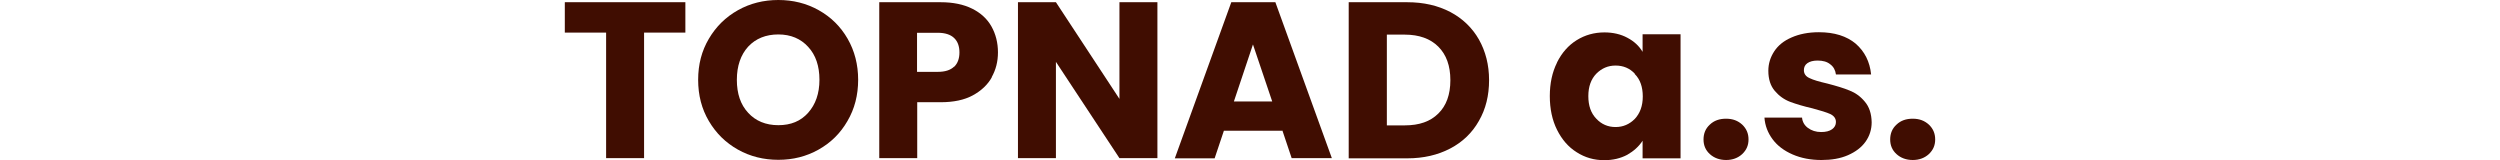
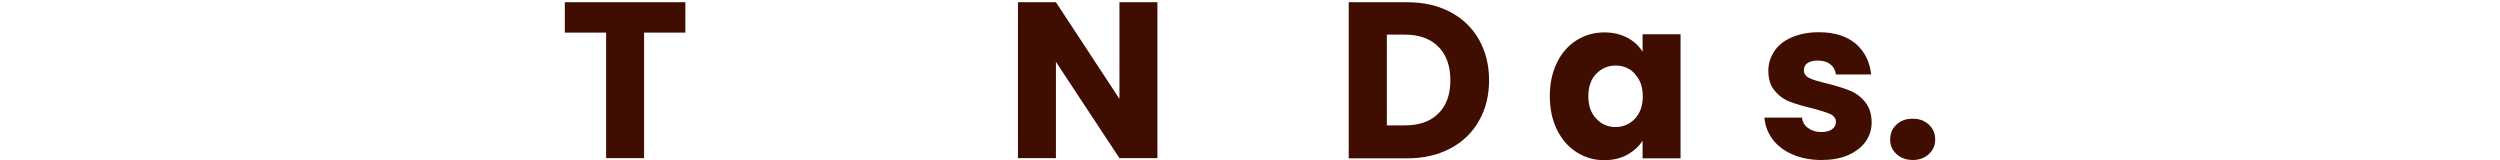
<svg xmlns="http://www.w3.org/2000/svg" id="Layer_1" data-name="Layer 1" viewBox="0 0 135 8.64">
  <defs>
    <style>      .cls-1 {        fill: #400d01;        stroke-width: 0px;      }    </style>
  </defs>
  <path class="cls-1" d="m37.01.12v1.64h-2.23v6.78h-2.05V1.76h-2.23V.12h6.52Z" />
-   <path class="cls-1" d="m39.85,8.08c-.66-.37-1.18-.88-1.57-1.54-.39-.66-.58-1.4-.58-2.23s.19-1.56.58-2.22c.39-.66.91-1.17,1.57-1.54.66-.37,1.39-.55,2.18-.55s1.52.18,2.18.55c.66.37,1.18.88,1.56,1.54.38.66.57,1.4.57,2.22s-.19,1.57-.58,2.23c-.38.66-.9,1.17-1.56,1.54-.66.37-1.38.55-2.17.55s-1.52-.18-2.18-.55Zm3.79-1.99c.4-.45.61-1.04.61-1.78s-.2-1.34-.61-1.78c-.4-.44-.94-.67-1.61-.67s-1.22.22-1.63.66c-.4.44-.61,1.04-.61,1.79s.2,1.34.61,1.78c.4.44.95.67,1.63.67s1.21-.22,1.61-.67Z" />
-   <path class="cls-1" d="m53.56,4.17c-.22.4-.57.73-1.03.98s-1.04.37-1.73.37h-1.27v3.02h-2.05V.12h3.32c.67,0,1.24.12,1.7.35.46.23.81.55,1.04.96.23.41.35.88.35,1.4,0,.49-.11.93-.34,1.34Zm-2.04-.56c.19-.18.29-.44.29-.78s-.1-.6-.29-.78c-.19-.18-.48-.28-.88-.28h-1.12v2.11h1.12c.39,0,.68-.09.88-.28Z" />
  <path class="cls-1" d="m62.5,8.54h-2.05l-3.43-5.2v5.2h-2.05V.12h2.05l3.43,5.22V.12h2.05v8.42Z" />
-   <path class="cls-1" d="m69.23,7.06h-3.14l-.5,1.49h-2.15L66.49.12h2.38l3.05,8.42h-2.17l-.5-1.49Zm-.53-1.58l-1.04-3.08-1.03,3.08h2.08Z" />
  <path class="cls-1" d="m78.32.65c.66.35,1.18.85,1.54,1.48.36.64.55,1.37.55,2.2s-.18,1.56-.55,2.2c-.36.64-.88,1.14-1.55,1.49s-1.44.53-2.32.53h-3.16V.12h3.16c.89,0,1.66.18,2.33.53Zm-.65,5.48c.43-.42.65-1.02.65-1.8s-.22-1.38-.65-1.81-1.04-.65-1.81-.65h-.97v4.9h.97c.78,0,1.38-.21,1.81-.64Z" />
  <path class="cls-1" d="m84.08,3.37c.26-.52.61-.92,1.06-1.2.45-.28.95-.42,1.5-.42.47,0,.89.1,1.24.29.36.19.63.44.82.76v-.95h2.05v6.7h-2.05v-.95c-.2.31-.48.56-.83.76-.36.19-.77.29-1.24.29-.54,0-1.04-.14-1.49-.43-.45-.28-.8-.69-1.06-1.21-.26-.52-.39-1.13-.39-1.82s.13-1.29.39-1.81Zm4.2.61c-.28-.3-.63-.44-1.04-.44s-.75.15-1.04.44c-.28.29-.43.69-.43,1.21s.14.92.43,1.22c.28.3.63.45,1.04.45s.75-.15,1.04-.44c.28-.3.43-.7.43-1.21s-.14-.92-.43-1.21Z" />
-   <path class="cls-1" d="m92.33,8.32c-.23-.21-.34-.47-.34-.79s.11-.59.34-.8c.23-.22.52-.32.88-.32s.64.11.87.32c.23.22.34.48.34.8s-.11.57-.34.79c-.23.21-.52.32-.87.32s-.65-.11-.88-.32Z" />
  <path class="cls-1" d="m96.8,8.34c-.46-.2-.82-.47-1.08-.82-.26-.35-.41-.74-.44-1.17h2.03c.02.23.13.42.32.56.19.14.43.22.71.22.26,0,.45-.05.59-.15.14-.1.21-.23.21-.39,0-.19-.1-.33-.3-.43-.2-.09-.52-.19-.97-.31-.48-.11-.88-.23-1.2-.35-.32-.12-.6-.32-.83-.59-.23-.27-.35-.63-.35-1.09,0-.38.11-.73.32-1.05.21-.32.52-.57.94-.75.41-.18.9-.28,1.47-.28.84,0,1.5.21,1.99.62.48.42.76.97.83,1.66h-1.9c-.03-.23-.13-.42-.31-.55-.17-.14-.4-.2-.68-.2-.24,0-.42.05-.55.14s-.19.22-.19.38c0,.19.1.34.31.43.2.1.52.19.95.29.5.13.9.25,1.21.38.31.12.59.32.82.6.24.28.36.65.37,1.11,0,.39-.11.74-.33,1.05-.22.31-.54.55-.95.73-.41.18-.89.26-1.43.26-.58,0-1.1-.1-1.56-.3Z" />
  <path class="cls-1" d="m102.41,8.32c-.23-.21-.34-.47-.34-.79s.11-.59.34-.8c.23-.22.52-.32.88-.32s.64.11.87.32c.23.22.34.48.34.8s-.11.57-.34.79c-.23.21-.52.32-.87.32s-.65-.11-.88-.32Z" />
</svg>